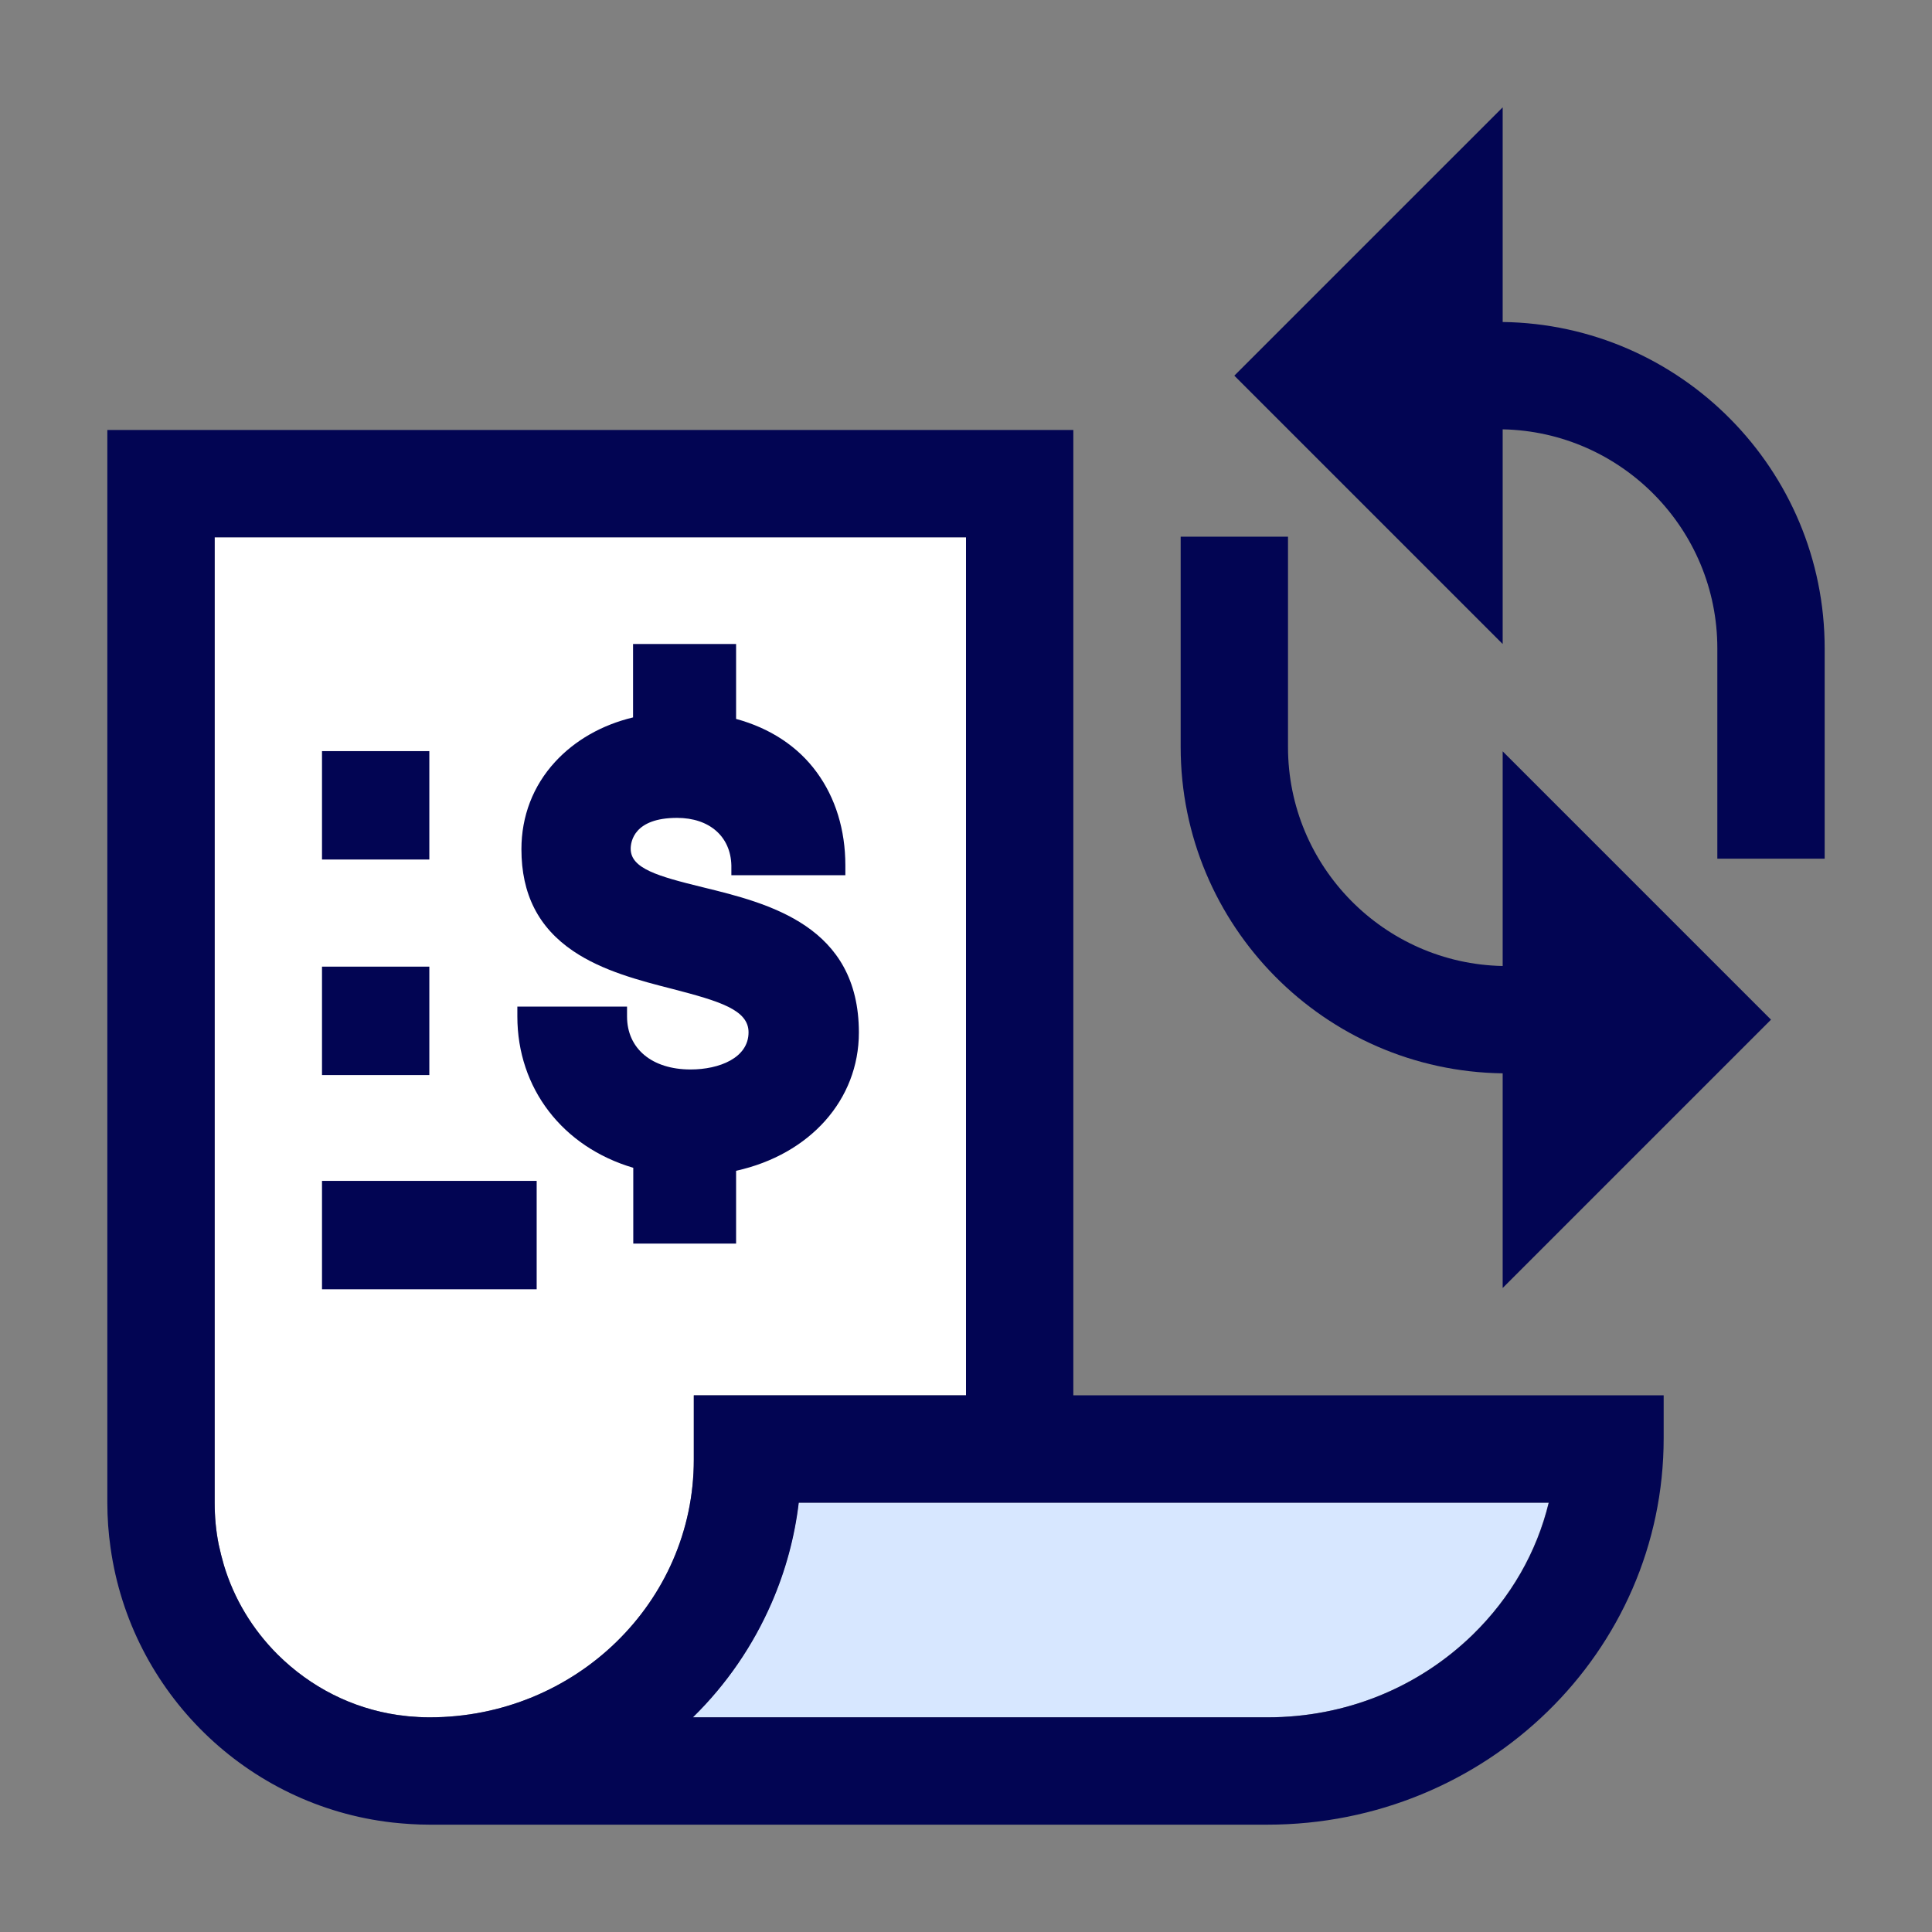
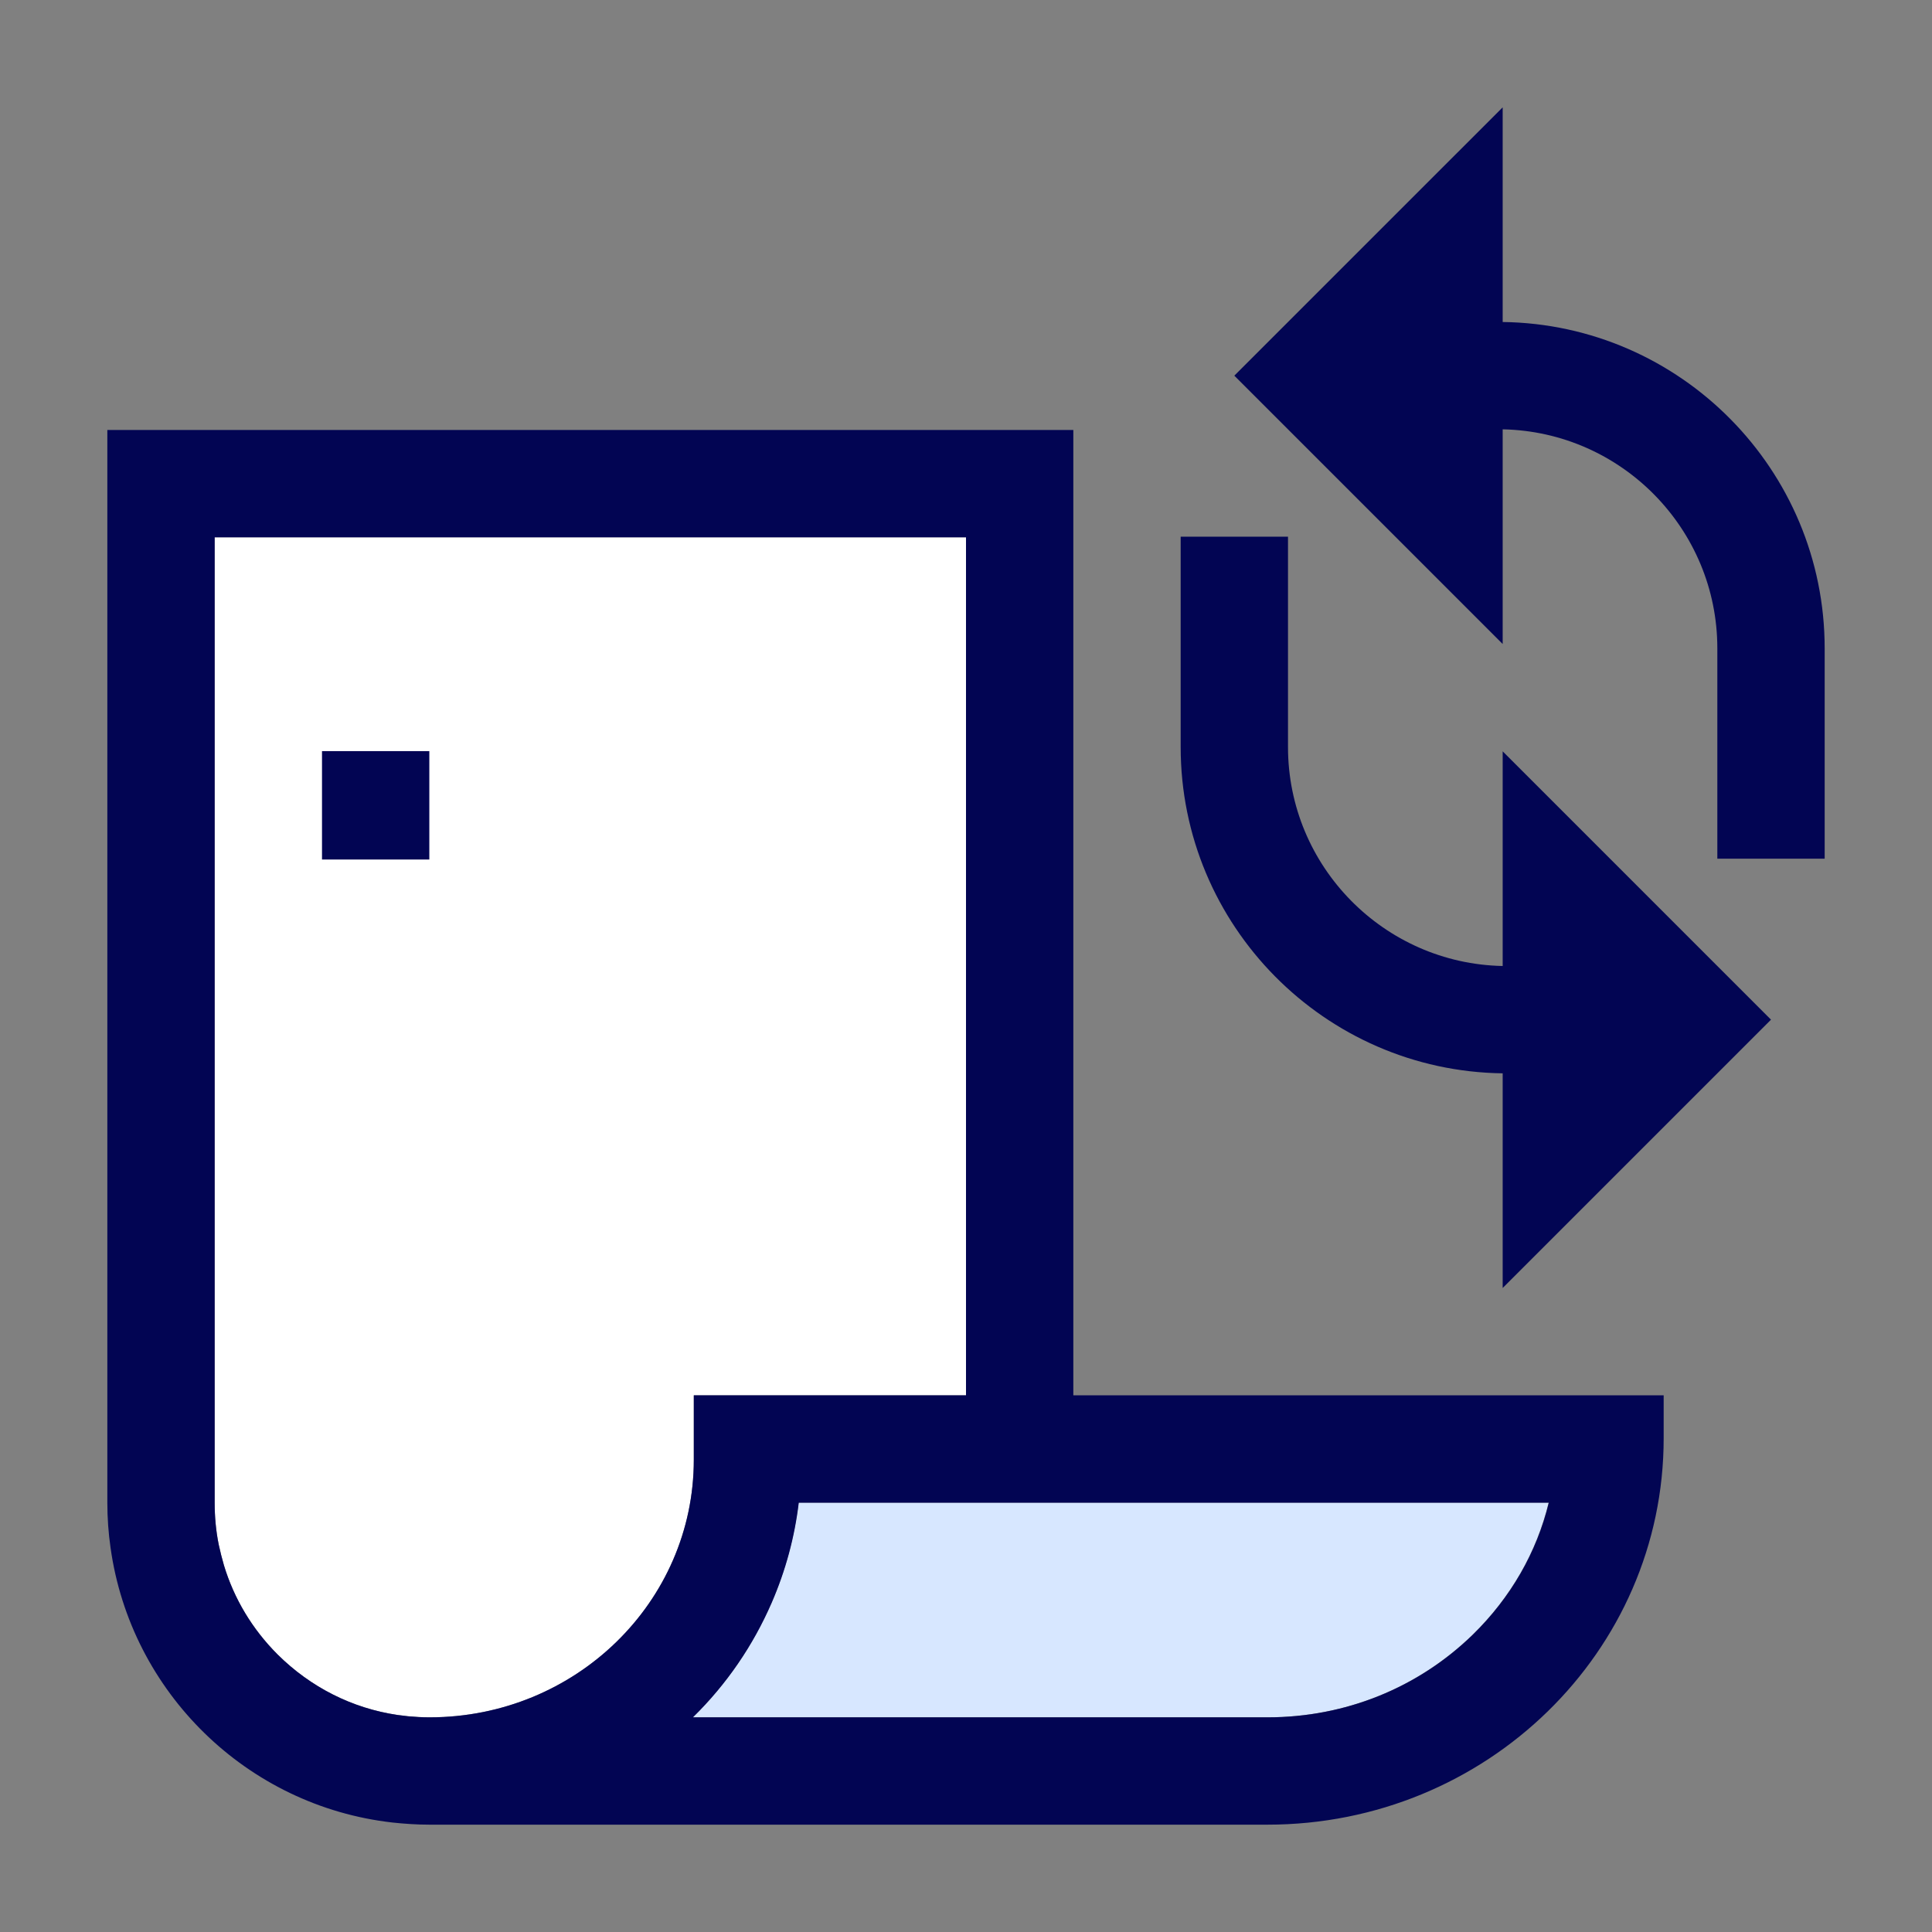
<svg xmlns="http://www.w3.org/2000/svg" width="240" height="240" viewBox="0 0 240 240" fill="none">
  <rect x="0" y="0" width="240" height="240" fill="#808080" stroke="none" />
  <path d="M192.373 186.667C190.88 192.827 187.653 198.453 182.933 203.067C176.133 209.68 167.093 213.333 157.44 213.333H86.053C90.24 209.227 93.52 204.427 95.84 199.093C97.573 195.093 98.693 190.933 99.2 186.667H192.373Z" fill="#D7E7FF" />
  <path d="M53.333 213.333C52.453 213.333 51.573 213.28 50.693 213.2C50.267 213.147 49.84 213.093 49.386 213.04C43.76 212.213 38.587 209.6 34.48 205.52C31.333 202.373 29.067 198.587 27.813 194.427C27.573 193.6 27.36 192.747 27.173 191.893C26.826 190.187 26.666 188.427 26.666 186.667V66.747H120V173.333H86.186V181.333C86.186 199.013 71.493 213.333 53.36 213.333H53.333Z" fill="white" />
  <path d="M133.333 53.413H13.334V186.667C13.334 188.56 13.467 190.427 13.733 192.267C16.24 210.213 30.667 224.347 48.747 226.4C50.24 226.56 51.787 226.667 53.334 226.667H157.44C184.64 226.667 206.667 205.173 206.667 178.667V173.333H133.333V53.413ZM53.334 213.333C52.453 213.333 51.574 213.28 50.694 213.2C50.267 213.147 49.84 213.093 49.387 213.04C43.76 212.213 38.587 209.6 34.48 205.52C31.334 202.373 29.067 198.587 27.814 194.427C27.573 193.6 27.36 192.747 27.174 191.893C26.827 190.187 26.667 188.427 26.667 186.667V66.747H120V173.333H86.187V181.333C86.187 199.013 71.493 213.333 53.36 213.333H53.334ZM192.4 186.667C190.907 192.827 187.68 198.453 182.96 203.067C176.16 209.68 167.12 213.333 157.467 213.333H86.08C90.267 209.227 93.547 204.427 95.867 199.093C97.6 195.093 98.72 190.933 99.227 186.667H192.4Z" fill="#020553" />
  <path d="M186.667 40V13.333L153.333 46.667L186.667 80V53.333C201.413 53.627 213.333 65.707 213.333 80.533V106.667H226.667V80.533C226.667 58.347 208.773 40.293 186.667 40Z" fill="#020553" />
  <path d="M186.667 120C171.92 119.707 160 107.627 160 92.8V66.667H146.667V92.8C146.667 114.987 164.56 133.04 186.667 133.333V160L220 126.667L186.667 93.333V120Z" fill="#020553" />
-   <path d="M53.333 120.08H40V133.547H53.333V120.08Z" fill="#020553" />
  <path d="M53.333 93.307H40V106.773H53.333V93.307Z" fill="#020553" />
-   <path d="M66.667 146.693H40V160.16H66.667V146.693Z" fill="#020553" />
-   <path d="M78.64 154.48H91.44V145.44C100.613 143.413 106.693 136.613 106.693 128.267C106.693 114.987 95.467 112.213 87.28 110.213C81.733 108.853 78.347 107.893 78.347 105.44C78.347 104.533 78.773 101.6 84.107 101.6C88.133 101.6 90.773 103.92 90.853 107.52V108.72H105.013V107.493C105.013 103.093 103.787 99.12 101.467 95.947C99.12 92.72 95.653 90.453 91.44 89.307V80H78.64V89.12C74.747 90.053 71.413 91.973 68.96 94.64C66.213 97.627 64.773 101.387 64.773 105.493C64.773 111.067 66.88 115.227 71.227 118.16C74.853 120.613 79.467 121.813 83.547 122.853C89.387 124.373 92.987 125.44 92.987 128.24C92.987 131.413 89.36 132.853 85.787 132.853C80.987 132.853 77.893 130.267 77.893 126.267V125.04H64.267V126.267C64.267 135.2 69.893 142.48 78.667 145.067V154.48H78.64Z" fill="#020553" />
+   <path d="M66.667 146.693H40H66.667V146.693Z" fill="#020553" />
</svg>